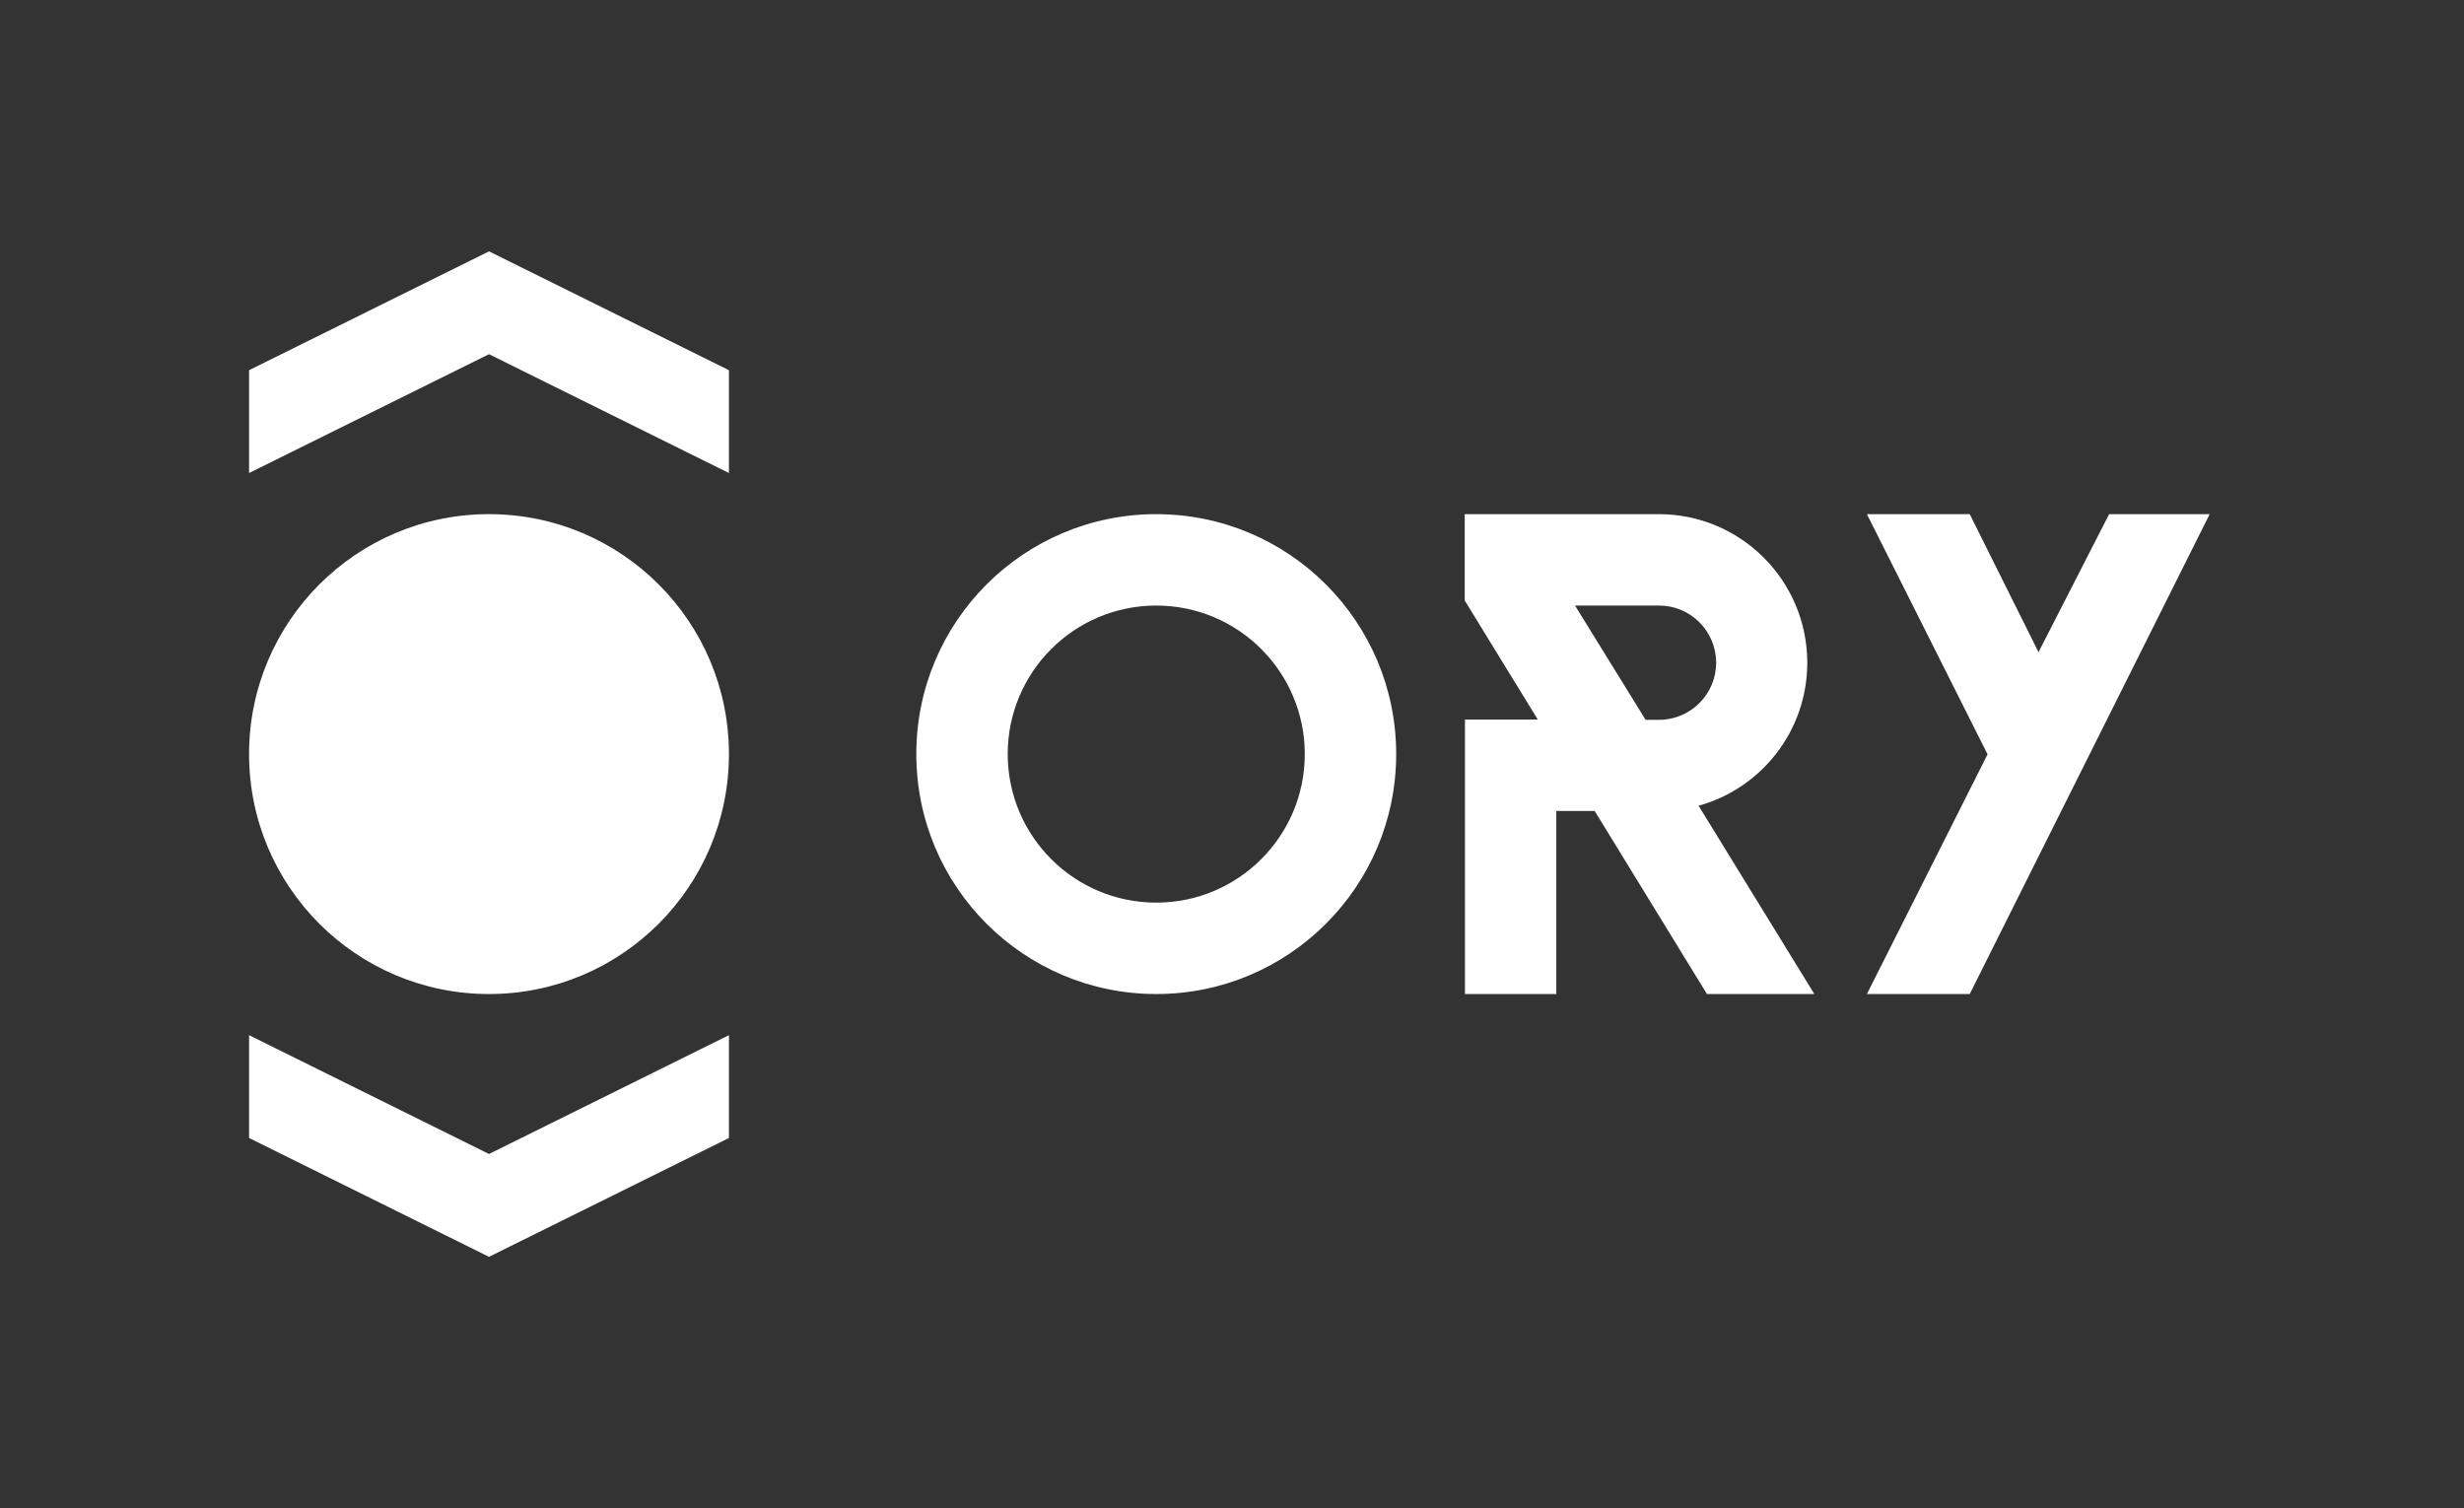
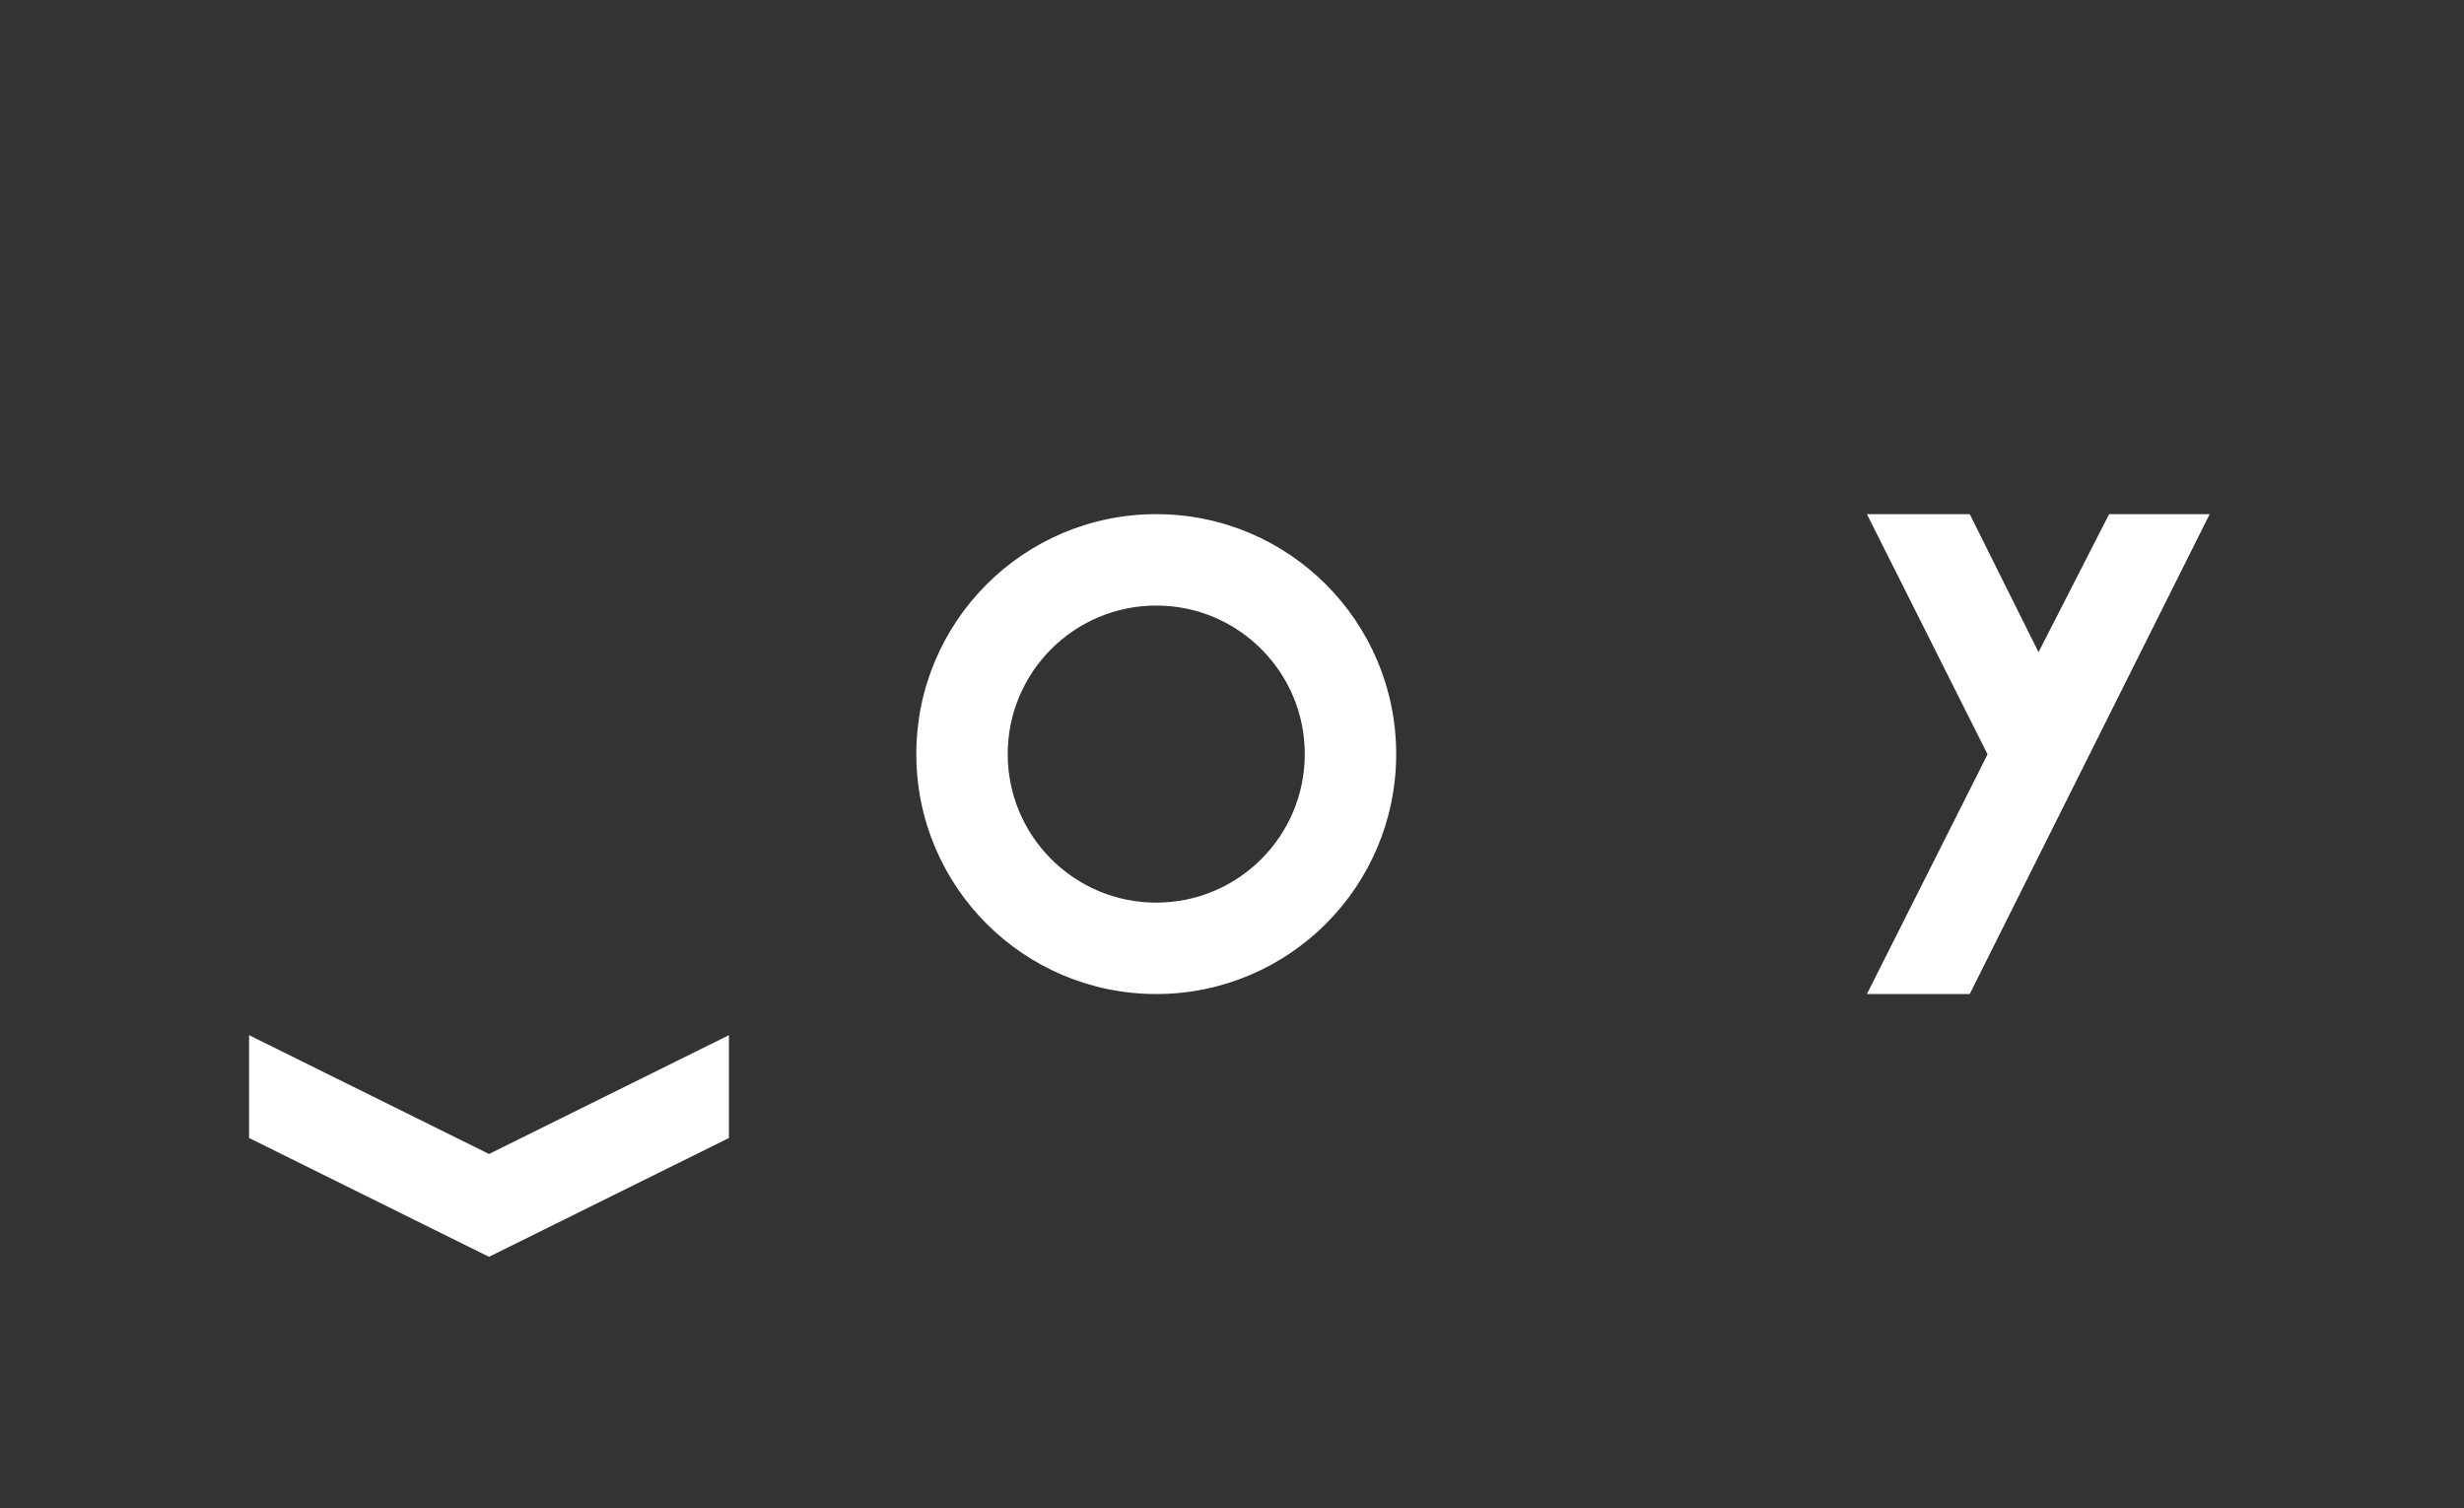
<svg xmlns="http://www.w3.org/2000/svg" width="1673" height="1024" viewBox="0 0 1673 1024" fill="none">
  <rect x="0" y="0" width="1673" height="1024" fill="#333333" stroke="none" />
  <path d="M785.067 349.091C695.079 349.091 622.158 422.012 622.158 512C622.158 601.988 695.079 674.909 785.067 674.909C875.055 674.909 947.976 601.988 947.976 512C947.976 422.012 875.055 349.091 785.067 349.091ZM785.067 612.848C729.367 612.848 684.218 567.699 684.218 512C684.218 456.301 729.367 411.151 785.067 411.151C840.766 411.151 885.915 456.301 885.915 512C885.915 567.699 840.766 612.848 785.067 612.848Z" fill="white" />
-   <path d="M1153.29 547.064C1195.62 535.428 1226.79 496.64 1227.1 450.715C1227.1 450.405 1227.1 450.25 1227.1 449.939C1227.1 449.629 1227.1 449.474 1227.1 449.164C1226.63 393.774 1181.67 349.091 1126.31 349.091H994.521V407.738L1044.14 488.572H994.677V674.909H1056.7V550.633H1082.75L1158.98 674.909H1231.9L1153.29 547.064ZM1126.47 488.727H1117.32L1069.41 411.151H1126.47C1147.87 411.151 1165.23 428.528 1165.23 449.939C1165.23 471.35 1147.87 488.727 1126.47 488.727Z" fill="white" />
  <path d="M1337.41 674.909H1267.59L1349.51 512.155L1267.59 349.091H1337.41L1384.11 442.802L1432.05 349.091H1500.32L1337.41 674.909Z" fill="white" />
-   <path d="M332.024 349.091C242.036 349.091 169.115 422.012 169.115 512C169.115 601.988 242.036 674.909 332.024 674.909C422.012 674.909 494.933 601.988 494.933 512C494.933 422.012 422.012 349.091 332.024 349.091Z" fill="white" />
-   <path d="M332.024 170.667L494.933 251.345L494.933 321.164L332.024 240.485L169.115 321.164L169.115 251.345L332.024 170.667Z" fill="white" />
  <path d="M332.025 853.333L169.115 772.654L169.115 702.836L332.025 783.515L494.934 702.836L494.934 772.654L332.025 853.333Z" fill="white" />
</svg>